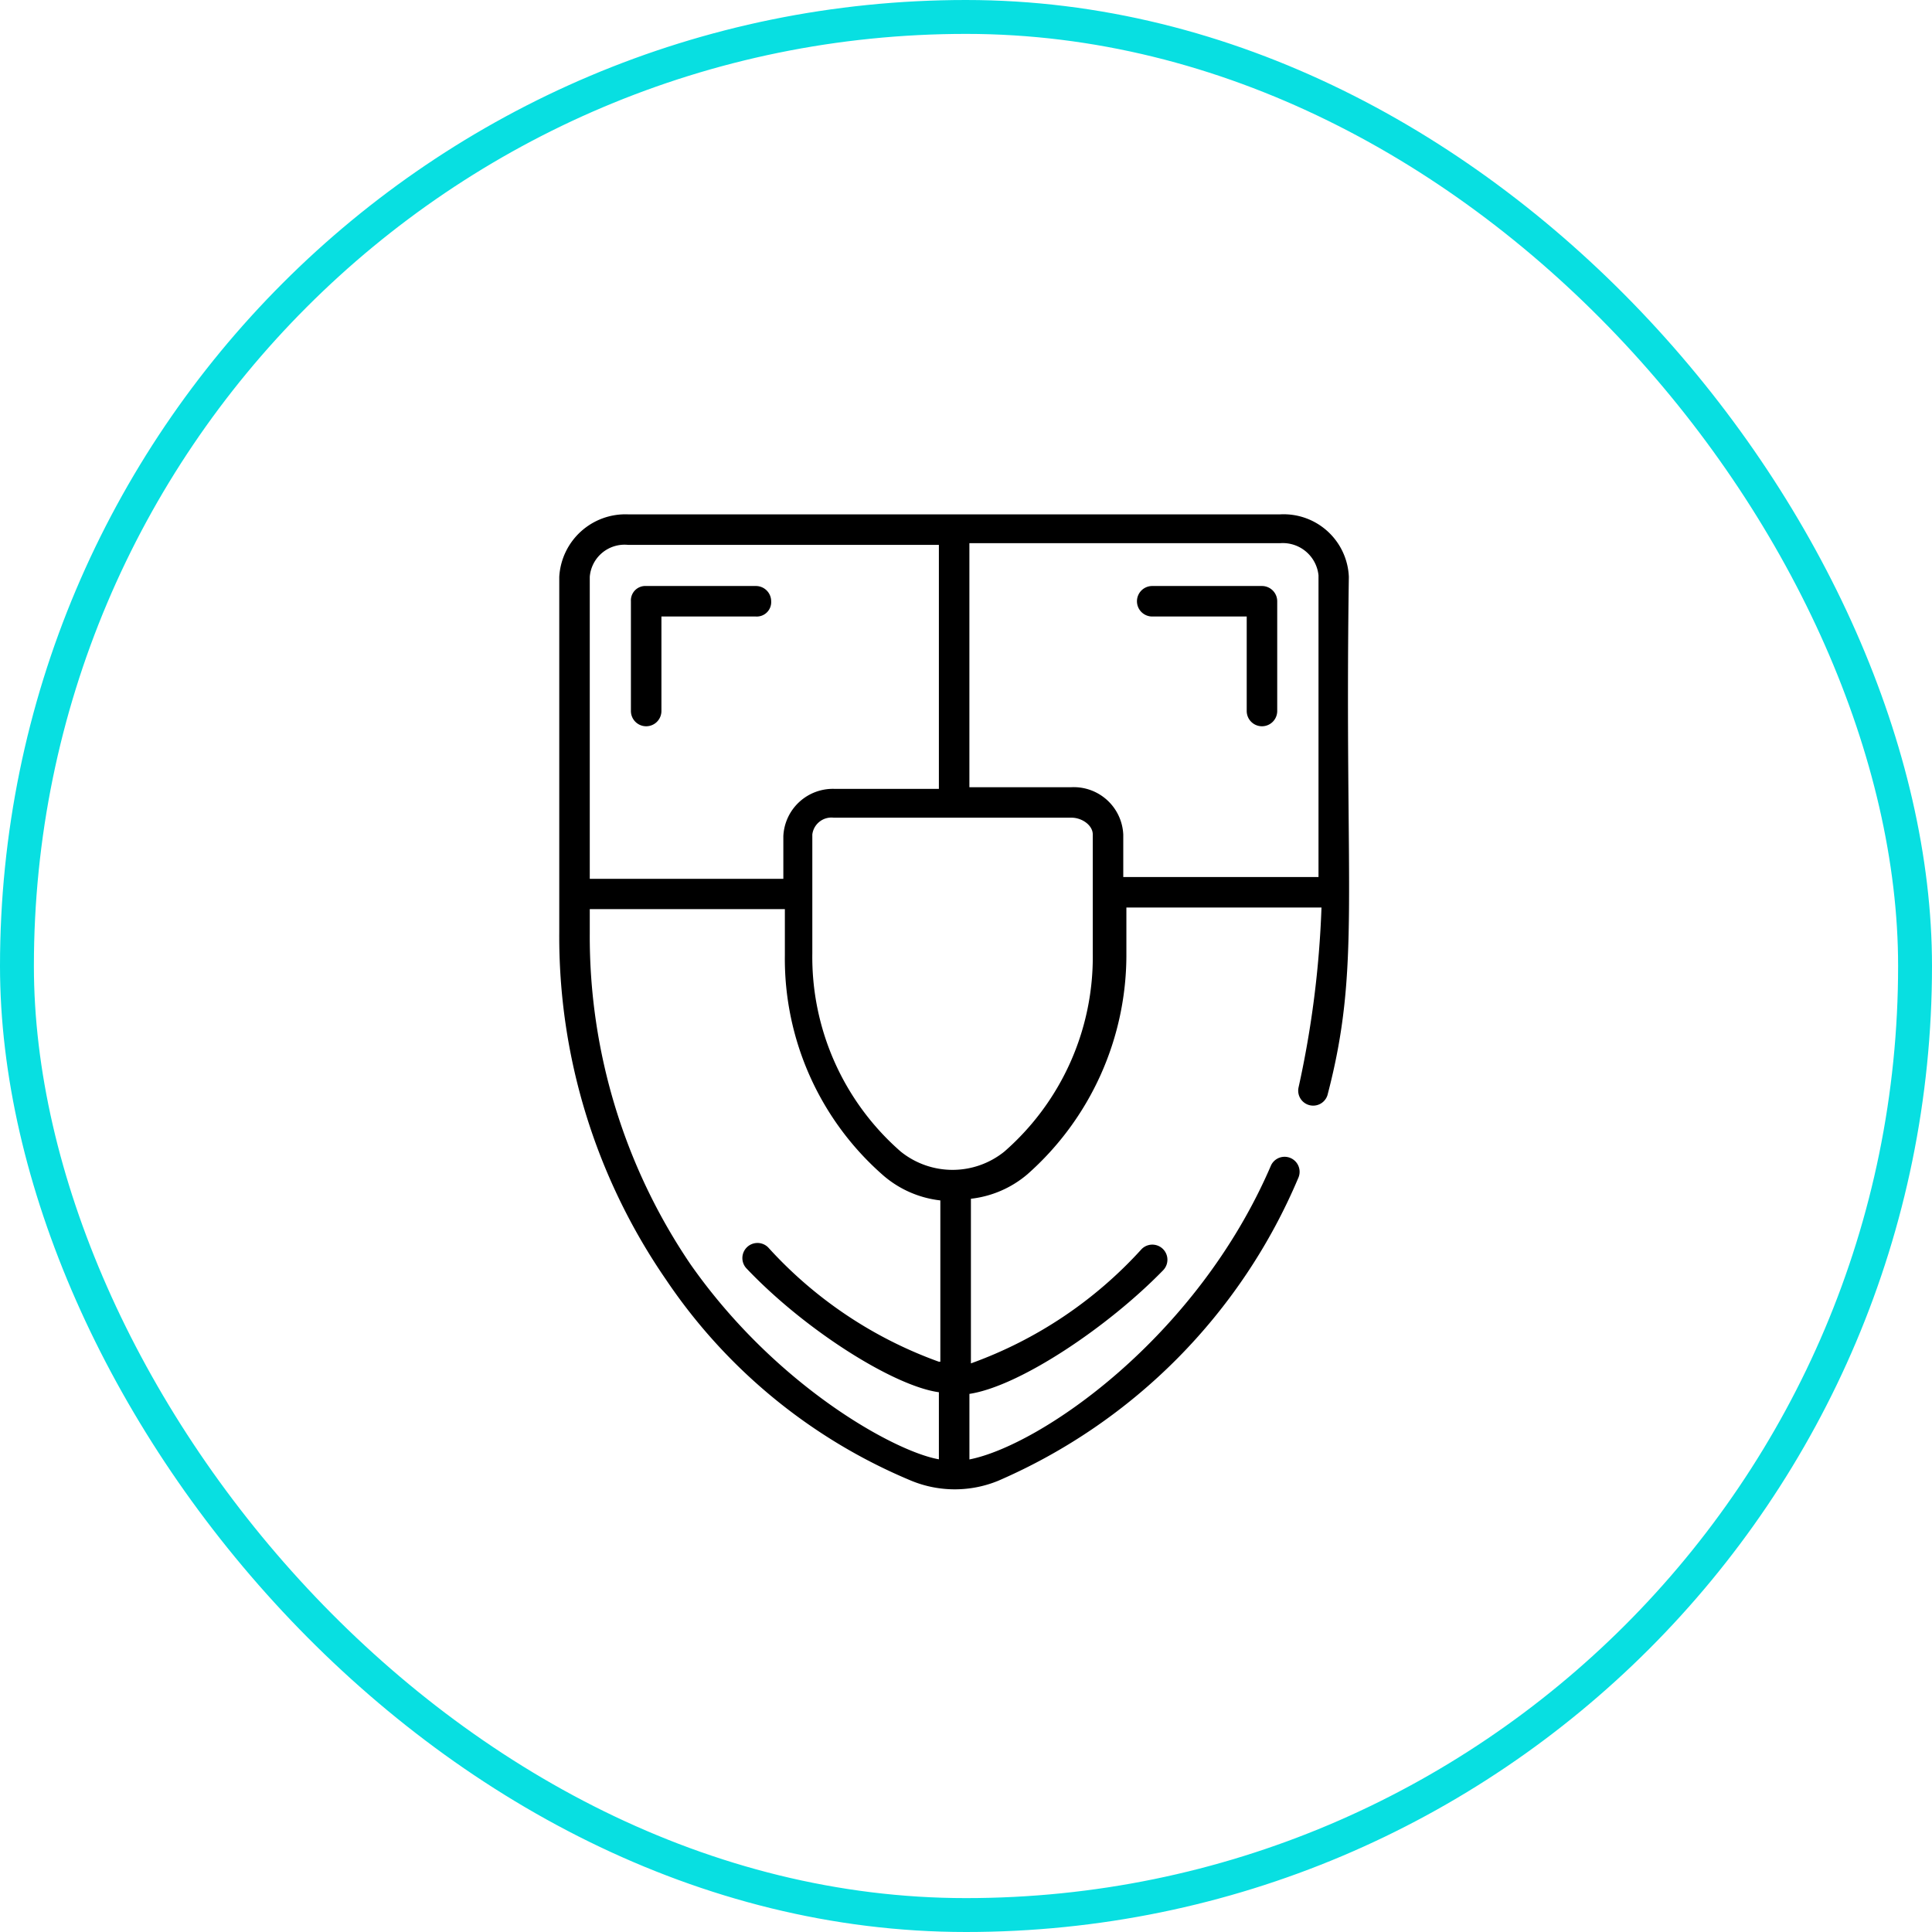
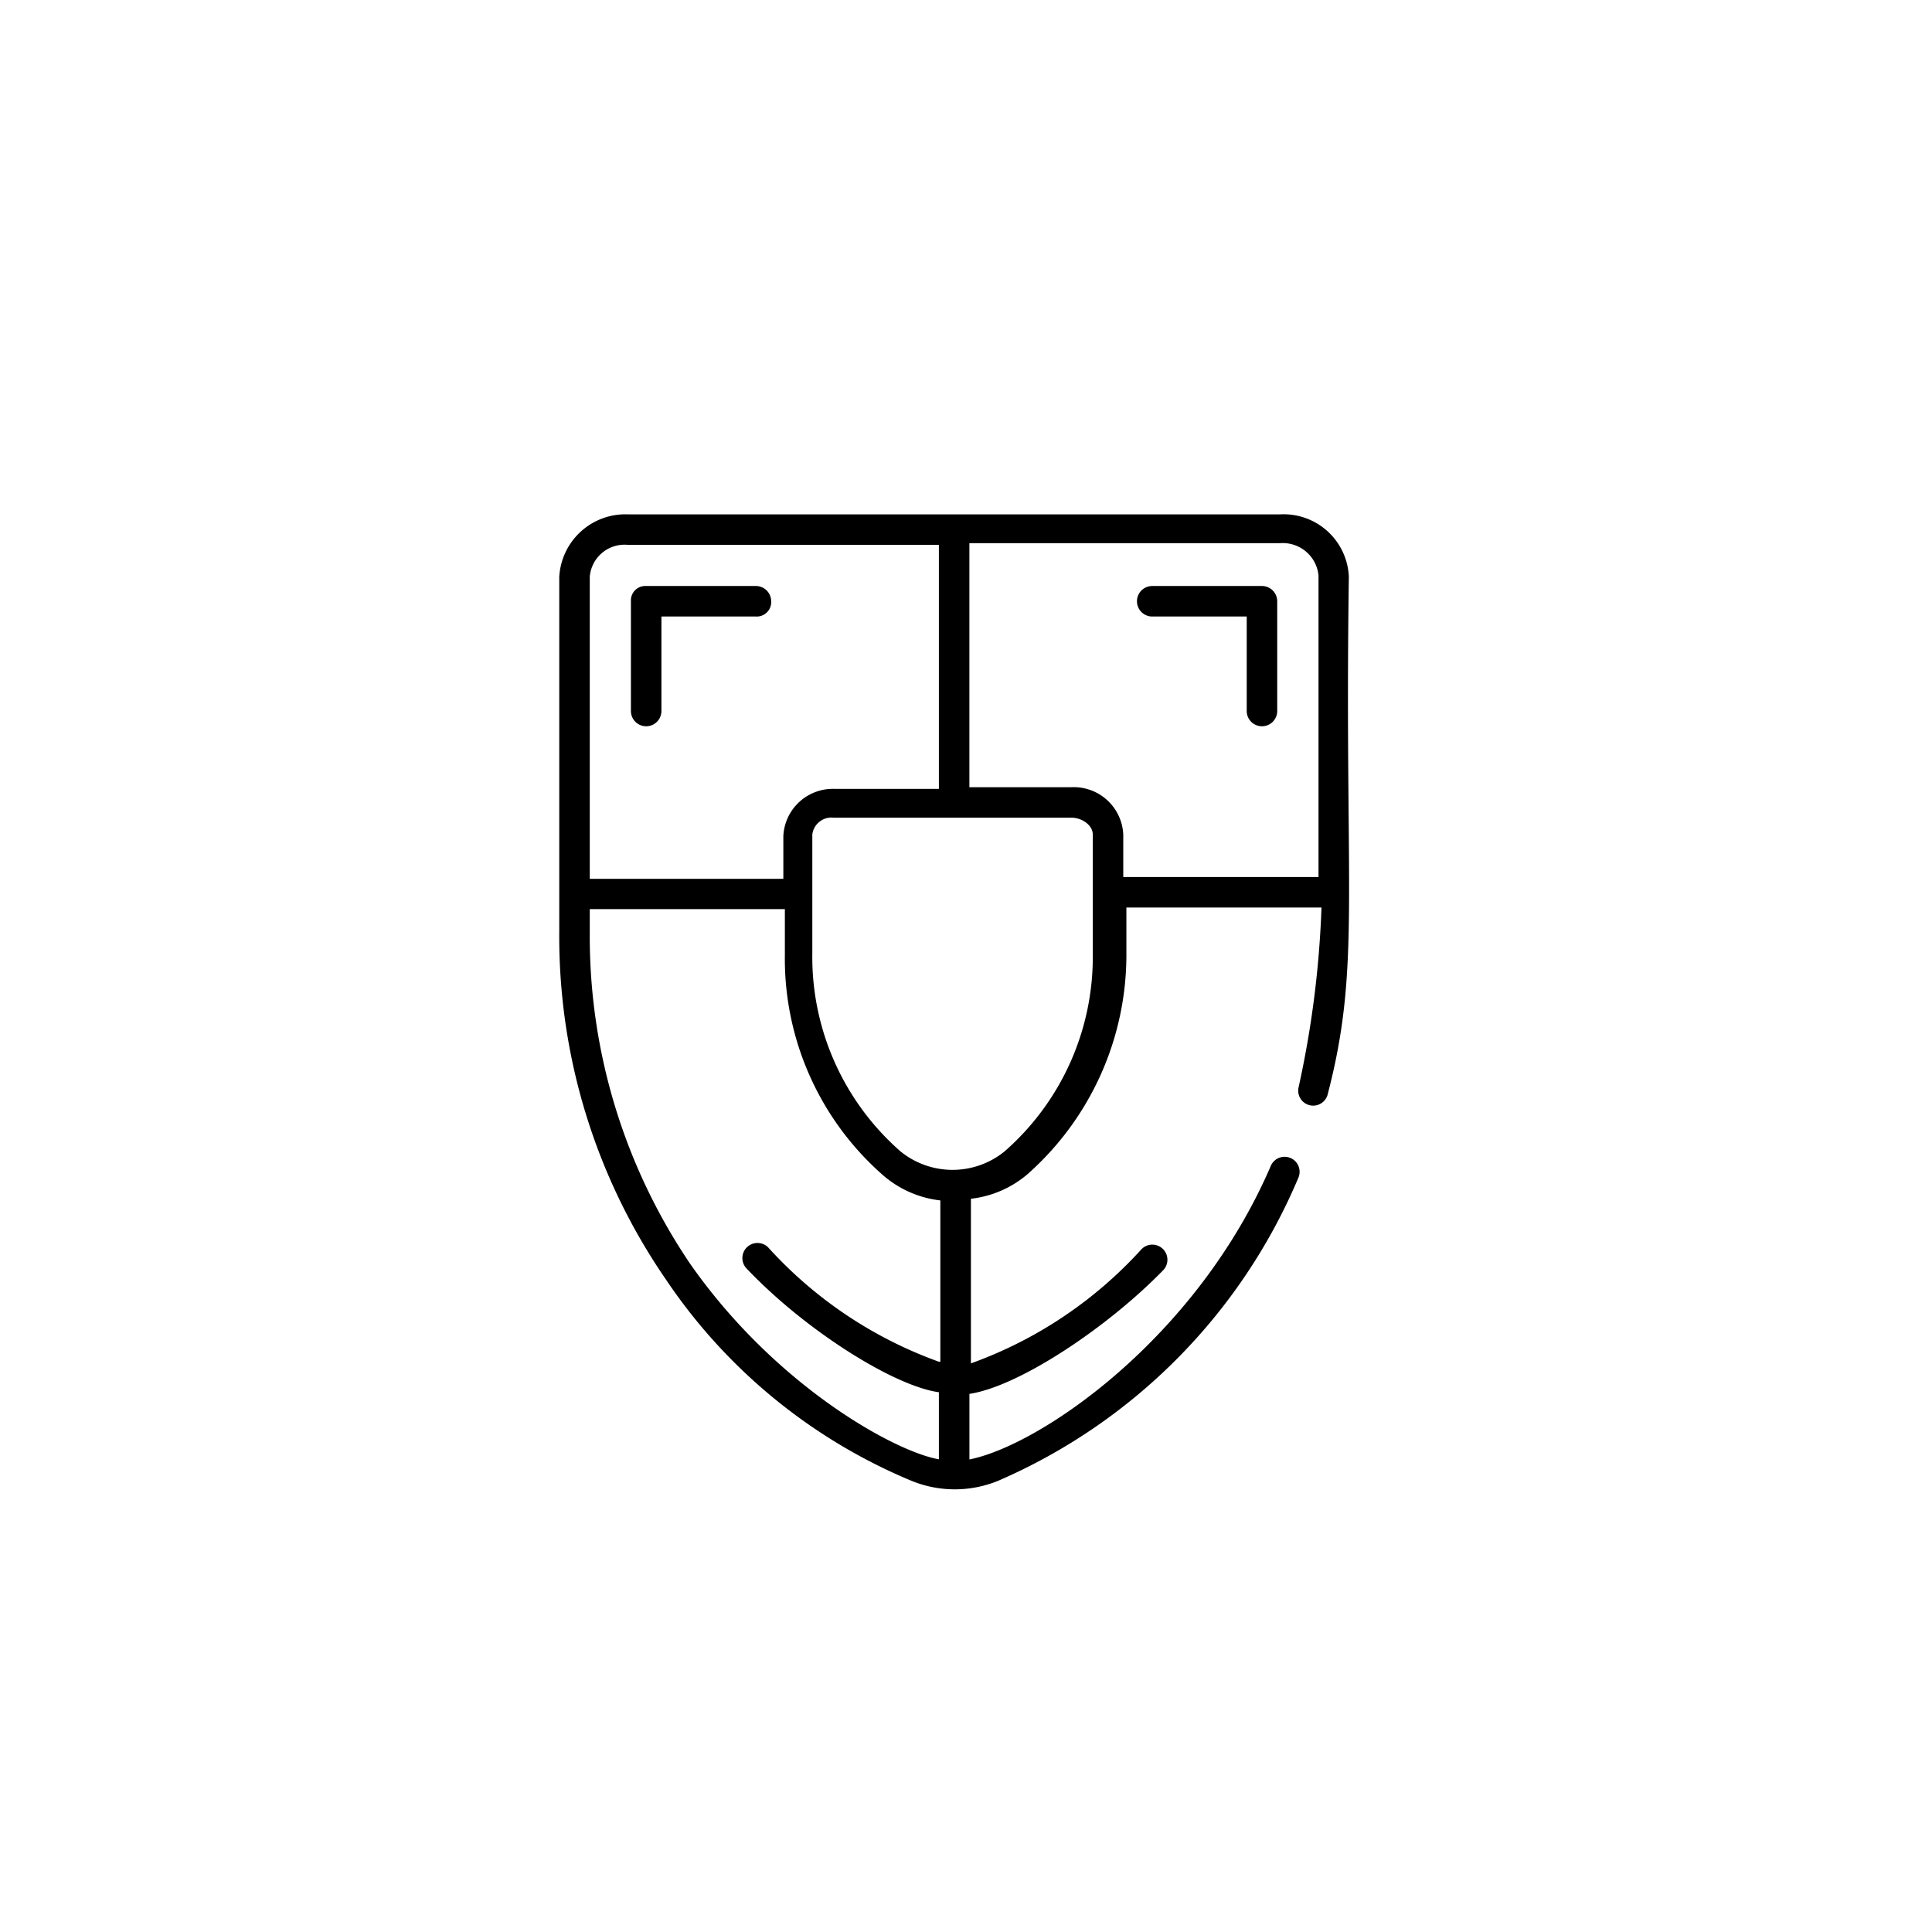
<svg xmlns="http://www.w3.org/2000/svg" width="57" height="57" viewBox="0 0 57 57">
  <g id="Group_671" data-name="Group 671" transform="translate(-930 -5214)">
    <g id="Group_669" data-name="Group 669" transform="translate(0.25 0.306)">
-       <rect id="Frame" width="56" height="56" rx="28" transform="translate(930.25 5214.194)" fill="none" stroke="#08dfe1" stroke-width="1" style="isolation: isolate" />
-     </g>
+       </g>
    <g id="_1b44618f145234bb35e56c613e18ff6d" data-name="1b44618f145234bb35e56c613e18ff6d" transform="translate(938.4 5227.175)">
      <path id="Path_6144" data-name="Path 6144" d="M29.911,18.909a.442.442,0,0,0,.854.225c.989-3.778.495-5.891.63-15.29A1.926,1.926,0,0,0,29.372,2H10.124A1.955,1.955,0,0,0,8.1,3.844V14.322a17.827,17.827,0,0,0,3.148,10.254,16.238,16.238,0,0,0,7.24,5.936,3.373,3.373,0,0,0,2.563,0,16.893,16.893,0,0,0,8.859-8.949.443.443,0,0,0-.809-.36c-2.2,5.127-6.836,8.275-8.9,8.68V27.949c1.484-.225,4.092-1.979,5.711-3.643a.445.445,0,1,0-.63-.63,12.508,12.508,0,0,1-5.037,3.373V22.192a3.107,3.107,0,0,0,1.664-.72h0a8.64,8.64,0,0,0,2.923-6.521V13.6h5.756A29.317,29.317,0,0,1,29.911,18.909ZM9,3.844A1.029,1.029,0,0,1,10.124,2.9H19.3v7.2H16.24a1.463,1.463,0,0,0-1.529,1.394v1.259H9ZM19.3,27a12.508,12.508,0,0,1-5.037-3.373.445.445,0,1,0-.63.63C15.385,26.1,17.994,27.724,19.3,27.9v1.979c-1.3-.225-4.812-2.159-7.33-5.756A17.225,17.225,0,0,1,9,14.367v-.72h5.756V15a8.488,8.488,0,0,0,2.923,6.521,3.107,3.107,0,0,0,1.664.72V27ZM23.84,14.952A7.619,7.619,0,0,1,21.232,20.8a2.436,2.436,0,0,1-3.058,0,7.619,7.619,0,0,1-2.608-5.846V11.444a.569.569,0,0,1,.63-.495H23.21c.315,0,.63.225.63.495C23.84,11.534,23.84,15.042,23.84,14.952Zm.9-2.2v-1.3A1.463,1.463,0,0,0,23.21,10.05H20.2v-7.2h9.174A1.059,1.059,0,0,1,30.5,3.8v8.9H24.739Z" />
      <path id="Path_6145" data-name="Path 6145" d="M31.418,6.7H28.18a.45.45,0,0,0,0,.9h2.788v2.788a.45.45,0,0,0,.9,0V7.15A.451.451,0,0,0,31.418,6.7Zm-14.931,0H13.25a.425.425,0,0,0-.45.45v3.238a.45.45,0,0,0,.9,0V7.6h2.788a.425.425,0,0,0,.45-.45A.451.451,0,0,0,16.488,6.7Z" transform="translate(-2.586 -2.586)" />
    </g>
  </g>
</svg>